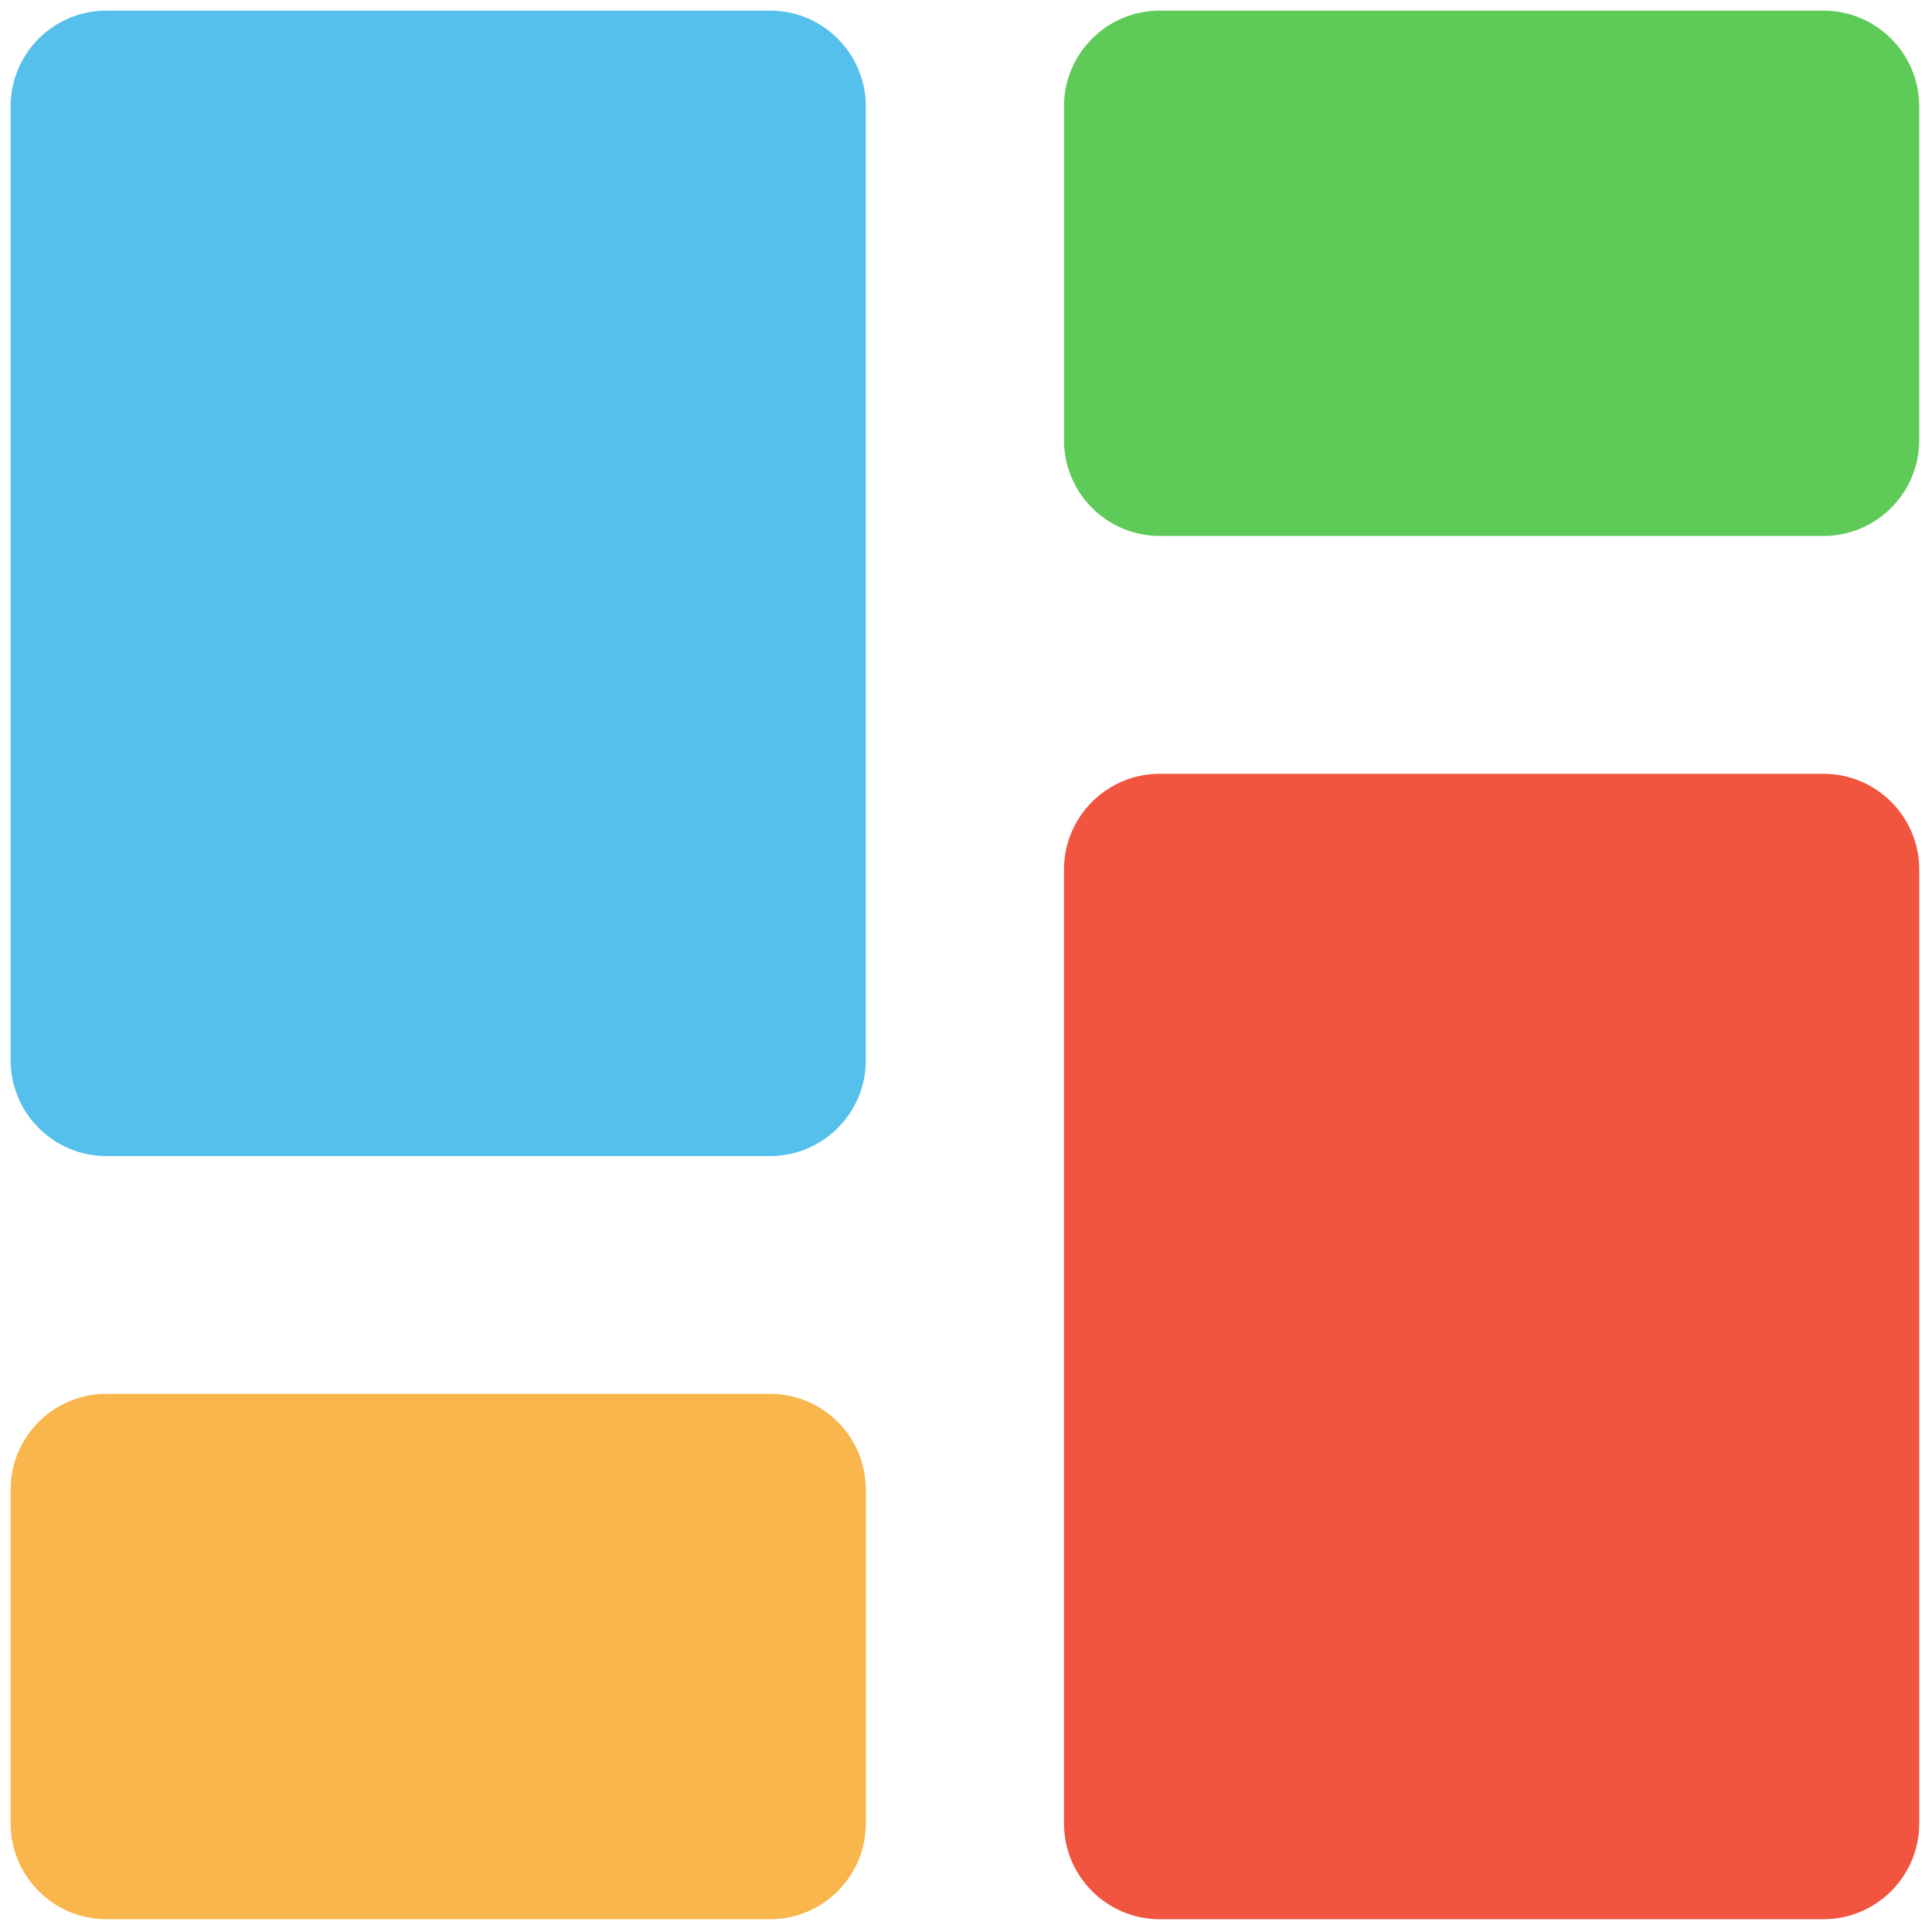
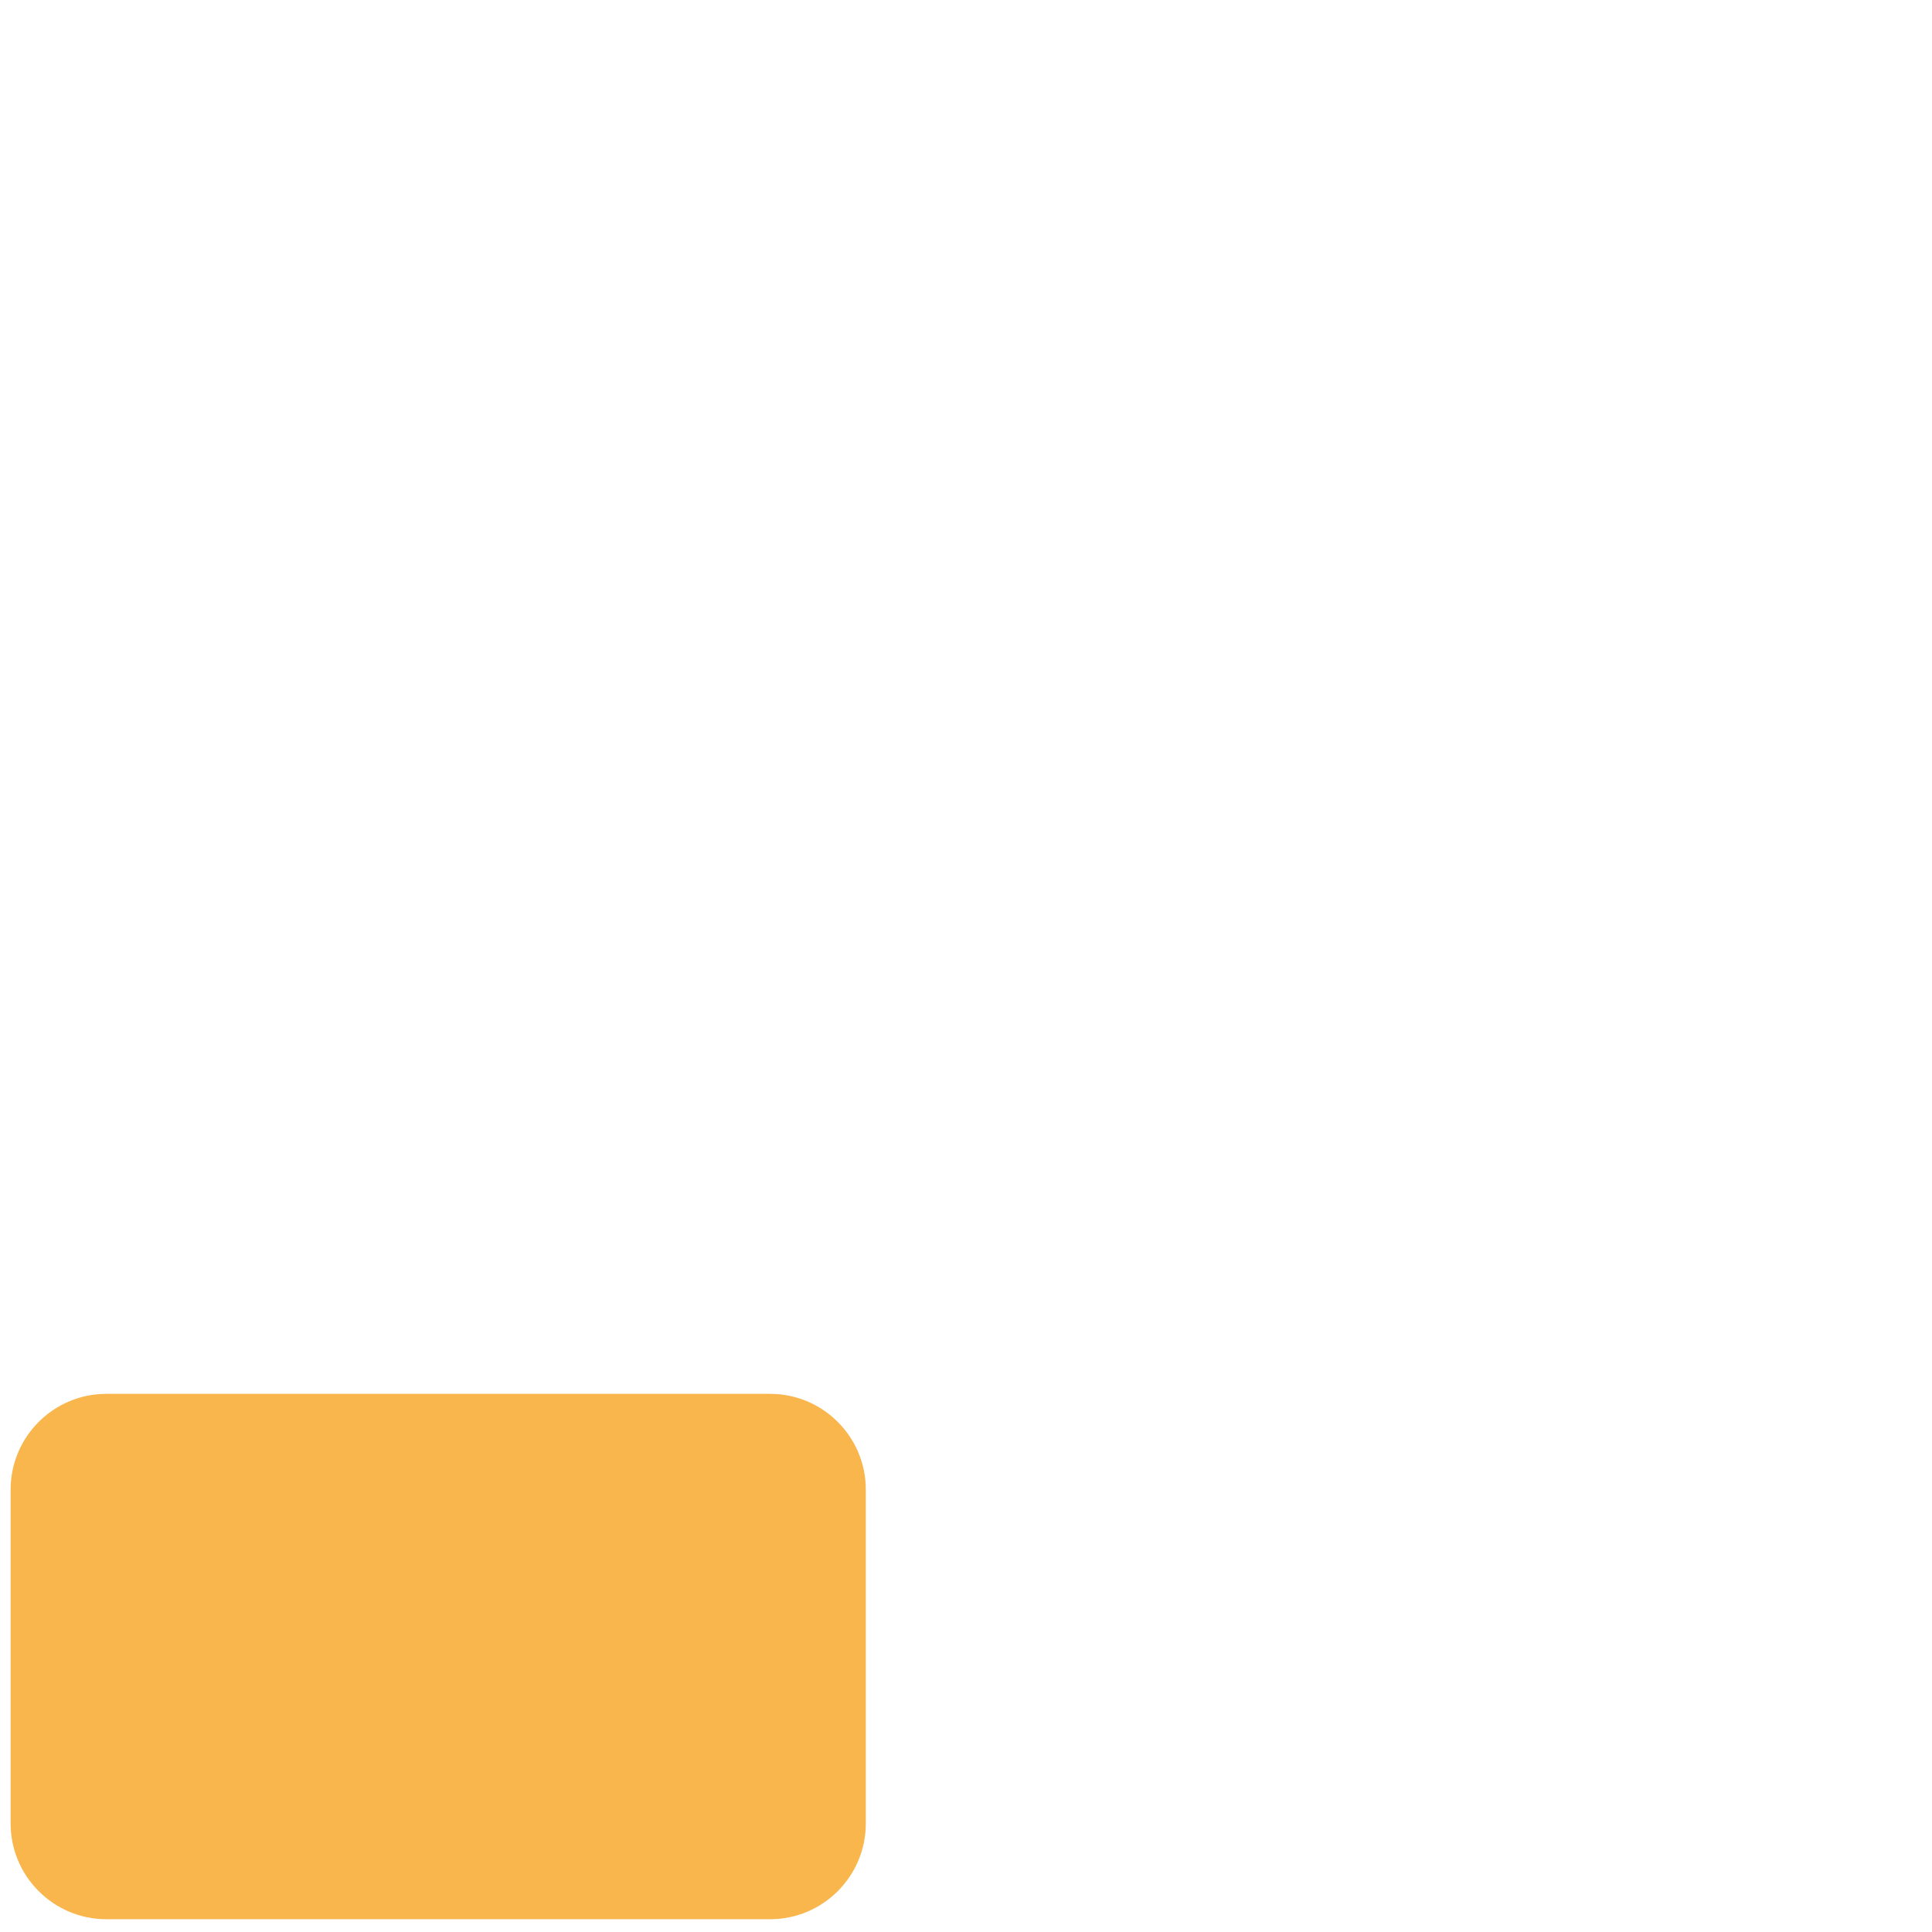
<svg xmlns="http://www.w3.org/2000/svg" viewBox="0 0 256 256" fill="currentColor" aria-hidden="true">
  <g fill="none" stroke-miterlimit="10" stroke-width="1">
-     <path fill="#54c0eb" d="M102.041 153.183h-87.95c-6.994 0-12.684-5.693-12.684-12.687V14.091c0-6.994 5.69-12.684 12.684-12.684h87.95c6.994 0 12.684 5.69 12.684 12.684v126.405c.003 6.994-5.687 12.687-12.684 12.687z" />
    <path fill="#f8b64c" d="M102.041 254.307h-87.95c-6.994 0-12.684-5.69-12.684-12.688v-44.24c0-6.994 5.69-12.687 12.684-12.687h87.95c6.994 0 12.684 5.69 12.684 12.687v44.24c.003 6.997-5.687 12.688-12.684 12.688z" />
-     <path fill="#f1543f" d="M241.62 254.307h-87.948c-6.994 0-12.687-5.69-12.687-12.688V115.214c0-6.994 5.69-12.684 12.687-12.684h87.95c6.994 0 12.687 5.69 12.687 12.684V241.62c-.002 6.997-5.693 12.688-12.69 12.688z" />
-     <path fill="#5ecb58" d="M241.62 71.019h-87.948c-6.994 0-12.687-5.69-12.687-12.687V14.09c0-6.994 5.69-12.684 12.687-12.684h87.95c6.994 0 12.685 5.69 12.685 12.684v44.243c0 6.994-5.69 12.685-12.688 12.685z" />
  </g>
</svg>